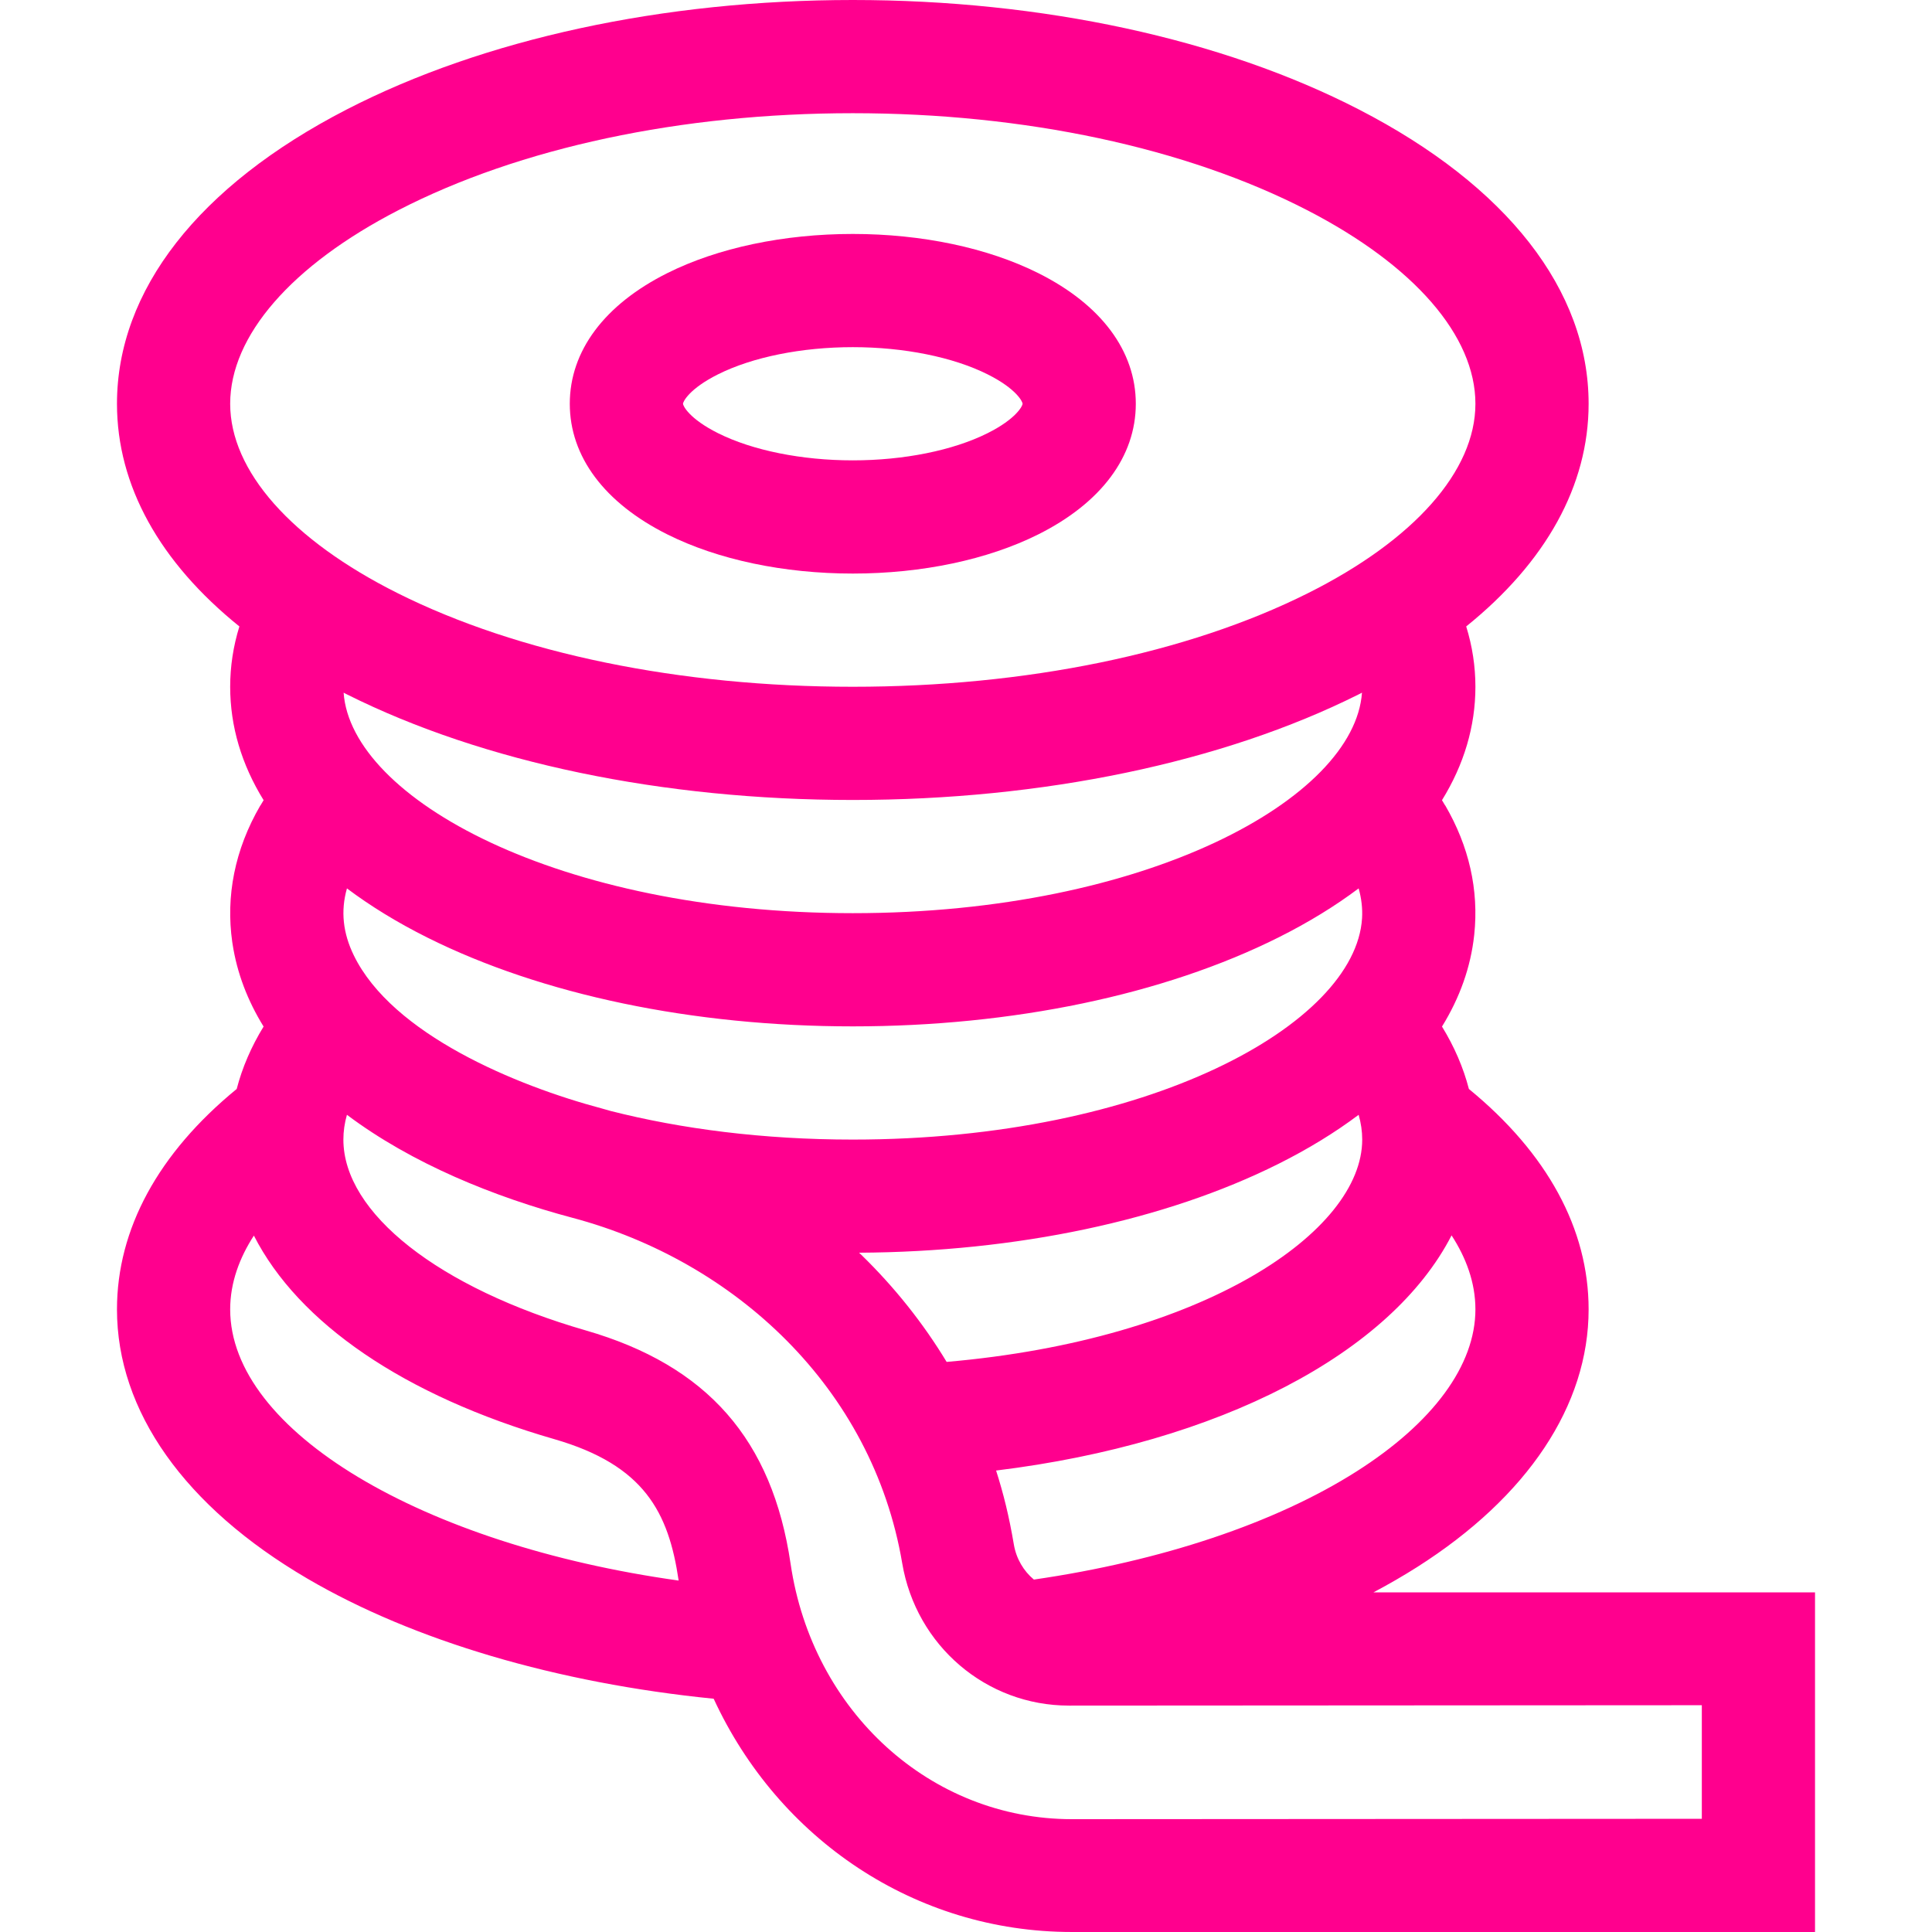
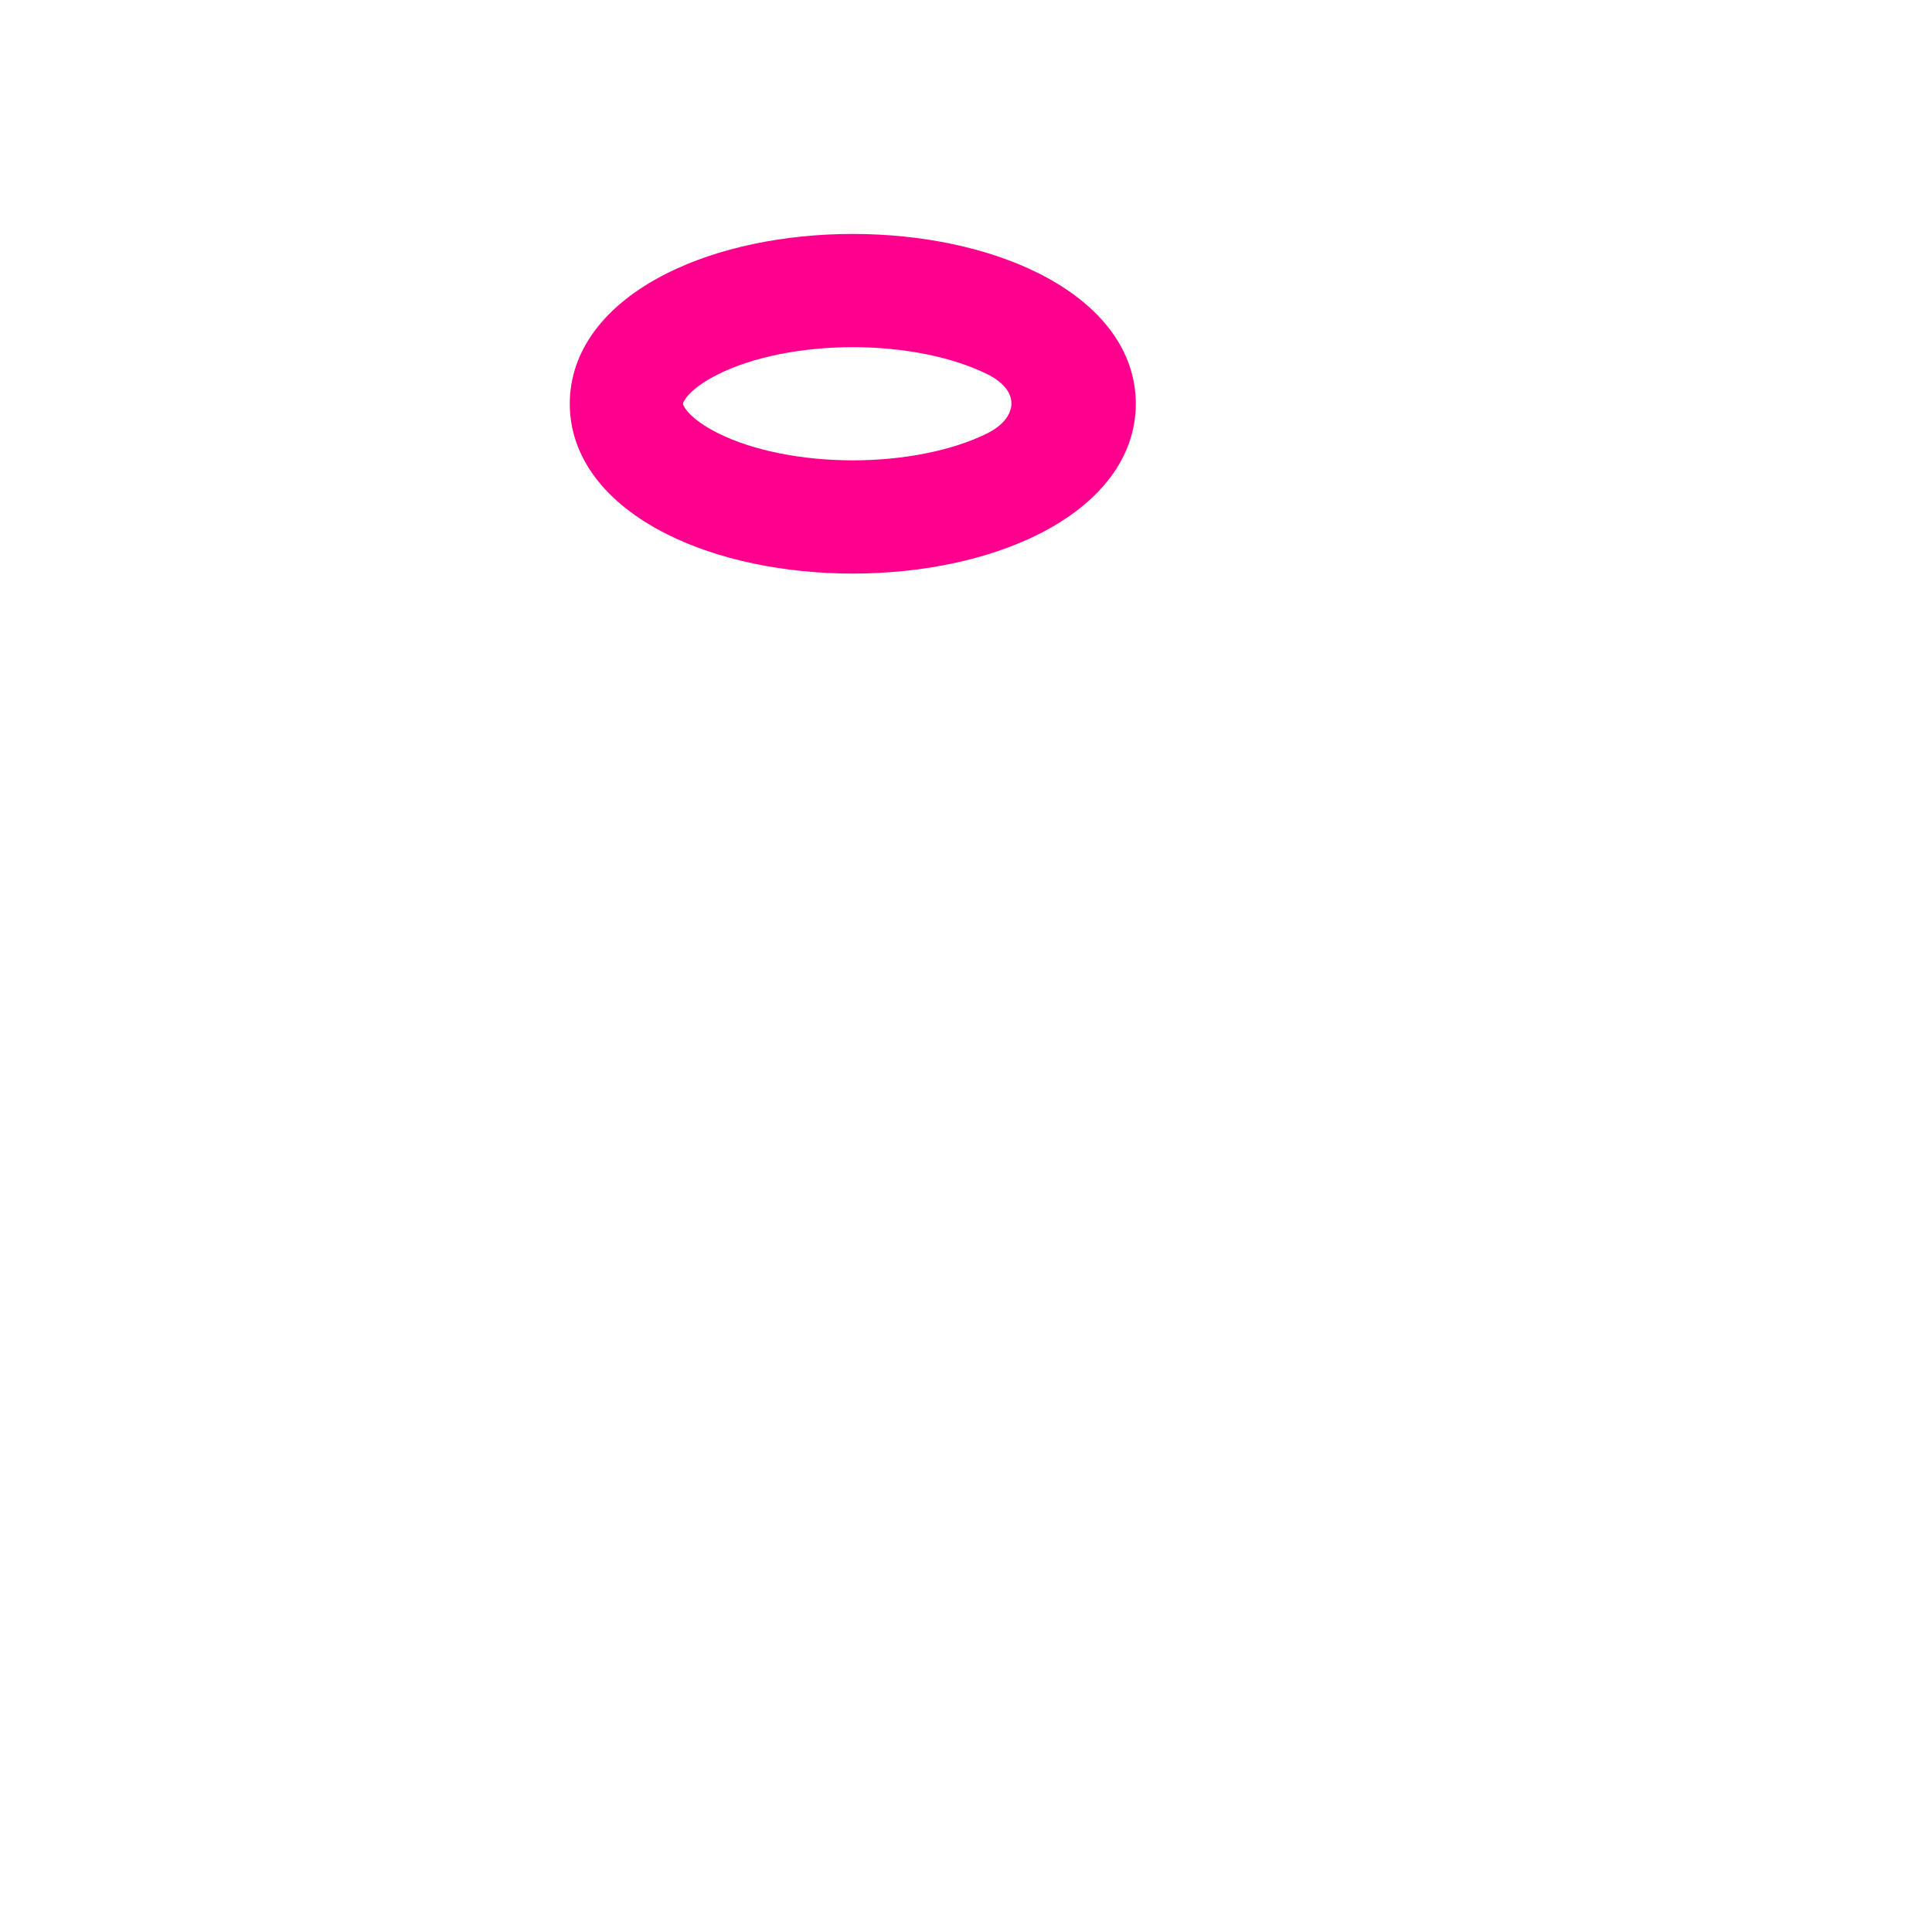
<svg xmlns="http://www.w3.org/2000/svg" width="512" height="512" x="0" y="0" viewBox="0 0 512 512" style="enable-background:new 0 0 512 512" xml:space="preserve" class="">
  <g>
    <g>
      <g>
-         <path d="M275.135,72.371C261.76,65.683,244.31,62,226,62s-35.76,3.683-49.135,10.371C160.186,80.71,151,93.009,151,107    c0,13.991,9.186,26.29,25.865,34.629C190.24,148.317,207.69,152,226,152s35.76-3.683,49.135-10.371    C291.814,133.29,301,120.991,301,107C301,93.009,291.814,80.71,275.135,72.371z M261.718,114.797    C252.563,119.375,239.544,122,226,122s-26.563-2.625-35.718-7.203C182.614,110.962,181,107.519,181,107s1.614-3.962,9.282-7.797    C199.438,94.625,212.456,92,226,92s26.563,2.625,35.718,7.203c7.668,3.834,9.282,7.278,9.282,7.797    S269.386,110.962,261.718,114.797z" fill="#ff008e" data-original="#000000" style="" class="" />
+         <path d="M275.135,72.371C261.76,65.683,244.31,62,226,62s-35.76,3.683-49.135,10.371C160.186,80.71,151,93.009,151,107    c0,13.991,9.186,26.29,25.865,34.629C190.24,148.317,207.69,152,226,152s35.76-3.683,49.135-10.371    C291.814,133.29,301,120.991,301,107C301,93.009,291.814,80.71,275.135,72.371z M261.718,114.797    C252.563,119.375,239.544,122,226,122s-26.563-2.625-35.718-7.203C182.614,110.962,181,107.519,181,107s1.614-3.962,9.282-7.797    C199.438,94.625,212.456,92,226,92s26.563,2.625,35.718,7.203S269.386,110.962,261.718,114.797z" fill="#ff008e" data-original="#000000" style="" class="" />
      </g>
    </g>
    <g>
      <g>
-         <path d="M363.967,422c4.028-2.141,7.911-4.376,11.603-6.722C404.866,396.667,421,372.418,421,347    c0-21.294-10.947-41.391-31.728-58.412c-1.467-5.661-3.858-11.208-7.127-16.539c4.732-7.661,7.607-15.772,8.524-24.177    c0.006-0.058,0.013-0.116,0.02-0.174c1.254-11.847-1.39-23.443-7.695-34.263l-0.023,0.013c-0.27-0.465-0.548-0.928-0.831-1.39    c5.829-9.434,8.86-19.549,8.86-30.058c0-5.412-0.821-10.756-2.44-15.987C409.681,148.994,421,128.69,421,107    c0-30.06-21.61-57.751-60.85-77.973C323.829,10.309,276.187,0,226,0S128.171,10.309,91.85,29.027C52.61,49.249,31,76.94,31,107    c0,21.69,11.319,41.994,32.44,59.013C61.821,171.244,61,176.588,61,182c0,10.509,3.031,20.624,8.861,30.059    c-0.283,0.462-0.561,0.925-0.831,1.39l-0.023-0.013c-6.846,11.75-9.181,24.139-7.457,36.217c0.027,0.189,0.06,0.378,0.09,0.567    c1.163,7.568,3.925,14.884,8.215,21.829c-3.27,5.33-5.66,10.879-7.127,16.54C41.947,305.609,31,325.706,31,347    c0,26.96,17.934,52.306,50.498,71.368c28.101,16.449,66.146,27.668,107.635,31.814c17.149,37.152,53.323,61.816,94.921,61.816    L481,512v-90H363.967z M384.682,327.387C388.464,333.223,391,339.814,391,347c0,14.789-11.193,30.044-31.516,42.956    c-21.497,13.657-51.704,23.75-85.494,28.648c-2.72-2.268-4.669-5.519-5.311-9.313c-1.264-7.478-2.739-13.43-4.702-19.583    C323.384,382.428,368.647,358.592,384.682,327.387z M91.945,235.435c6.223,4.676,13.323,9.036,21.28,13.014    C143.6,263.636,183.65,272,226,272c42.35,0,82.4-8.364,112.774-23.551c7.957-3.978,15.058-8.338,21.28-13.014    c0.749,2.629,1.058,5.343,0.905,7.888c-0.001,0.022-0.004,0.044-0.005,0.067C359.185,271.402,304.261,302,226,302    c-23.834,0-45.499-2.84-64.162-7.578c-0.784-0.222-1.564-0.457-2.353-0.667c-22.626-6.021-55.562-19.626-65.747-40.625    C90.917,247.319,90.22,241.491,91.945,235.435z M91.062,183.568c0.319,0.162,0.629,0.327,0.951,0.488    C128.053,202.076,175.637,212,226,212c50.363,0,97.947-9.924,133.987-27.944c0.321-0.161,0.632-0.326,0.951-0.488    C358.948,211.531,304.095,242,226,242S93.052,211.531,91.062,183.568z M338.774,308.45c7.957-3.979,15.058-8.338,21.281-13.015    C360.68,297.627,361,299.818,361,302c0,24.368-41.869,52.993-110.131,58.919c-6.192-10.228-13.773-19.776-22.636-28.402    c-0.187-0.182-0.382-0.356-0.57-0.537C269.396,331.763,308.799,323.437,338.774,308.45z M61,107    c0-18.001,16.253-36.702,44.592-51.306C137.743,39.125,180.505,30,226,30s88.257,9.125,120.408,25.694    C374.747,70.298,391,88.999,391,107c0,17.8-16.194,36.105-44.429,50.223C314.616,173.201,271.796,182,226,182    c-45.796,0-88.616-8.799-120.571-24.777C77.194,143.105,61,124.8,61,107z M61,347c0-7.162,2.52-13.734,6.281-19.556    c11.799,23.138,39.752,42.436,79.638,53.954c23.843,6.886,30.273,19.416,32.919,37.4c0.003,0.022,0.007,0.044,0.011,0.067    C111.953,409.369,61,379.274,61,347z M451,482l-166.946,0.099c-37.429,0-68.776-28.516-74.535-67.666    c-4.841-32.905-22.087-52.56-54.276-61.856C116.217,341.306,91,321.454,91,302c0-2.183,0.314-4.375,0.94-6.569    c17.217,12.939,39.044,21.791,59.858,27.323c42.708,11.375,79.409,44.871,87.301,91.539c3.697,21.849,22.28,37.707,44.186,37.707    L451,451.9V482z" fill="#ff008e" data-original="#000000" style="" class="" />
-       </g>
+         </g>
    </g>
    <g>
</g>
    <g>
</g>
    <g>
</g>
    <g>
</g>
    <g>
</g>
    <g>
</g>
    <g>
</g>
    <g>
</g>
    <g>
</g>
    <g>
</g>
    <g>
</g>
    <g>
</g>
    <g>
</g>
    <g>
</g>
    <g>
</g>
  </g>
</svg>